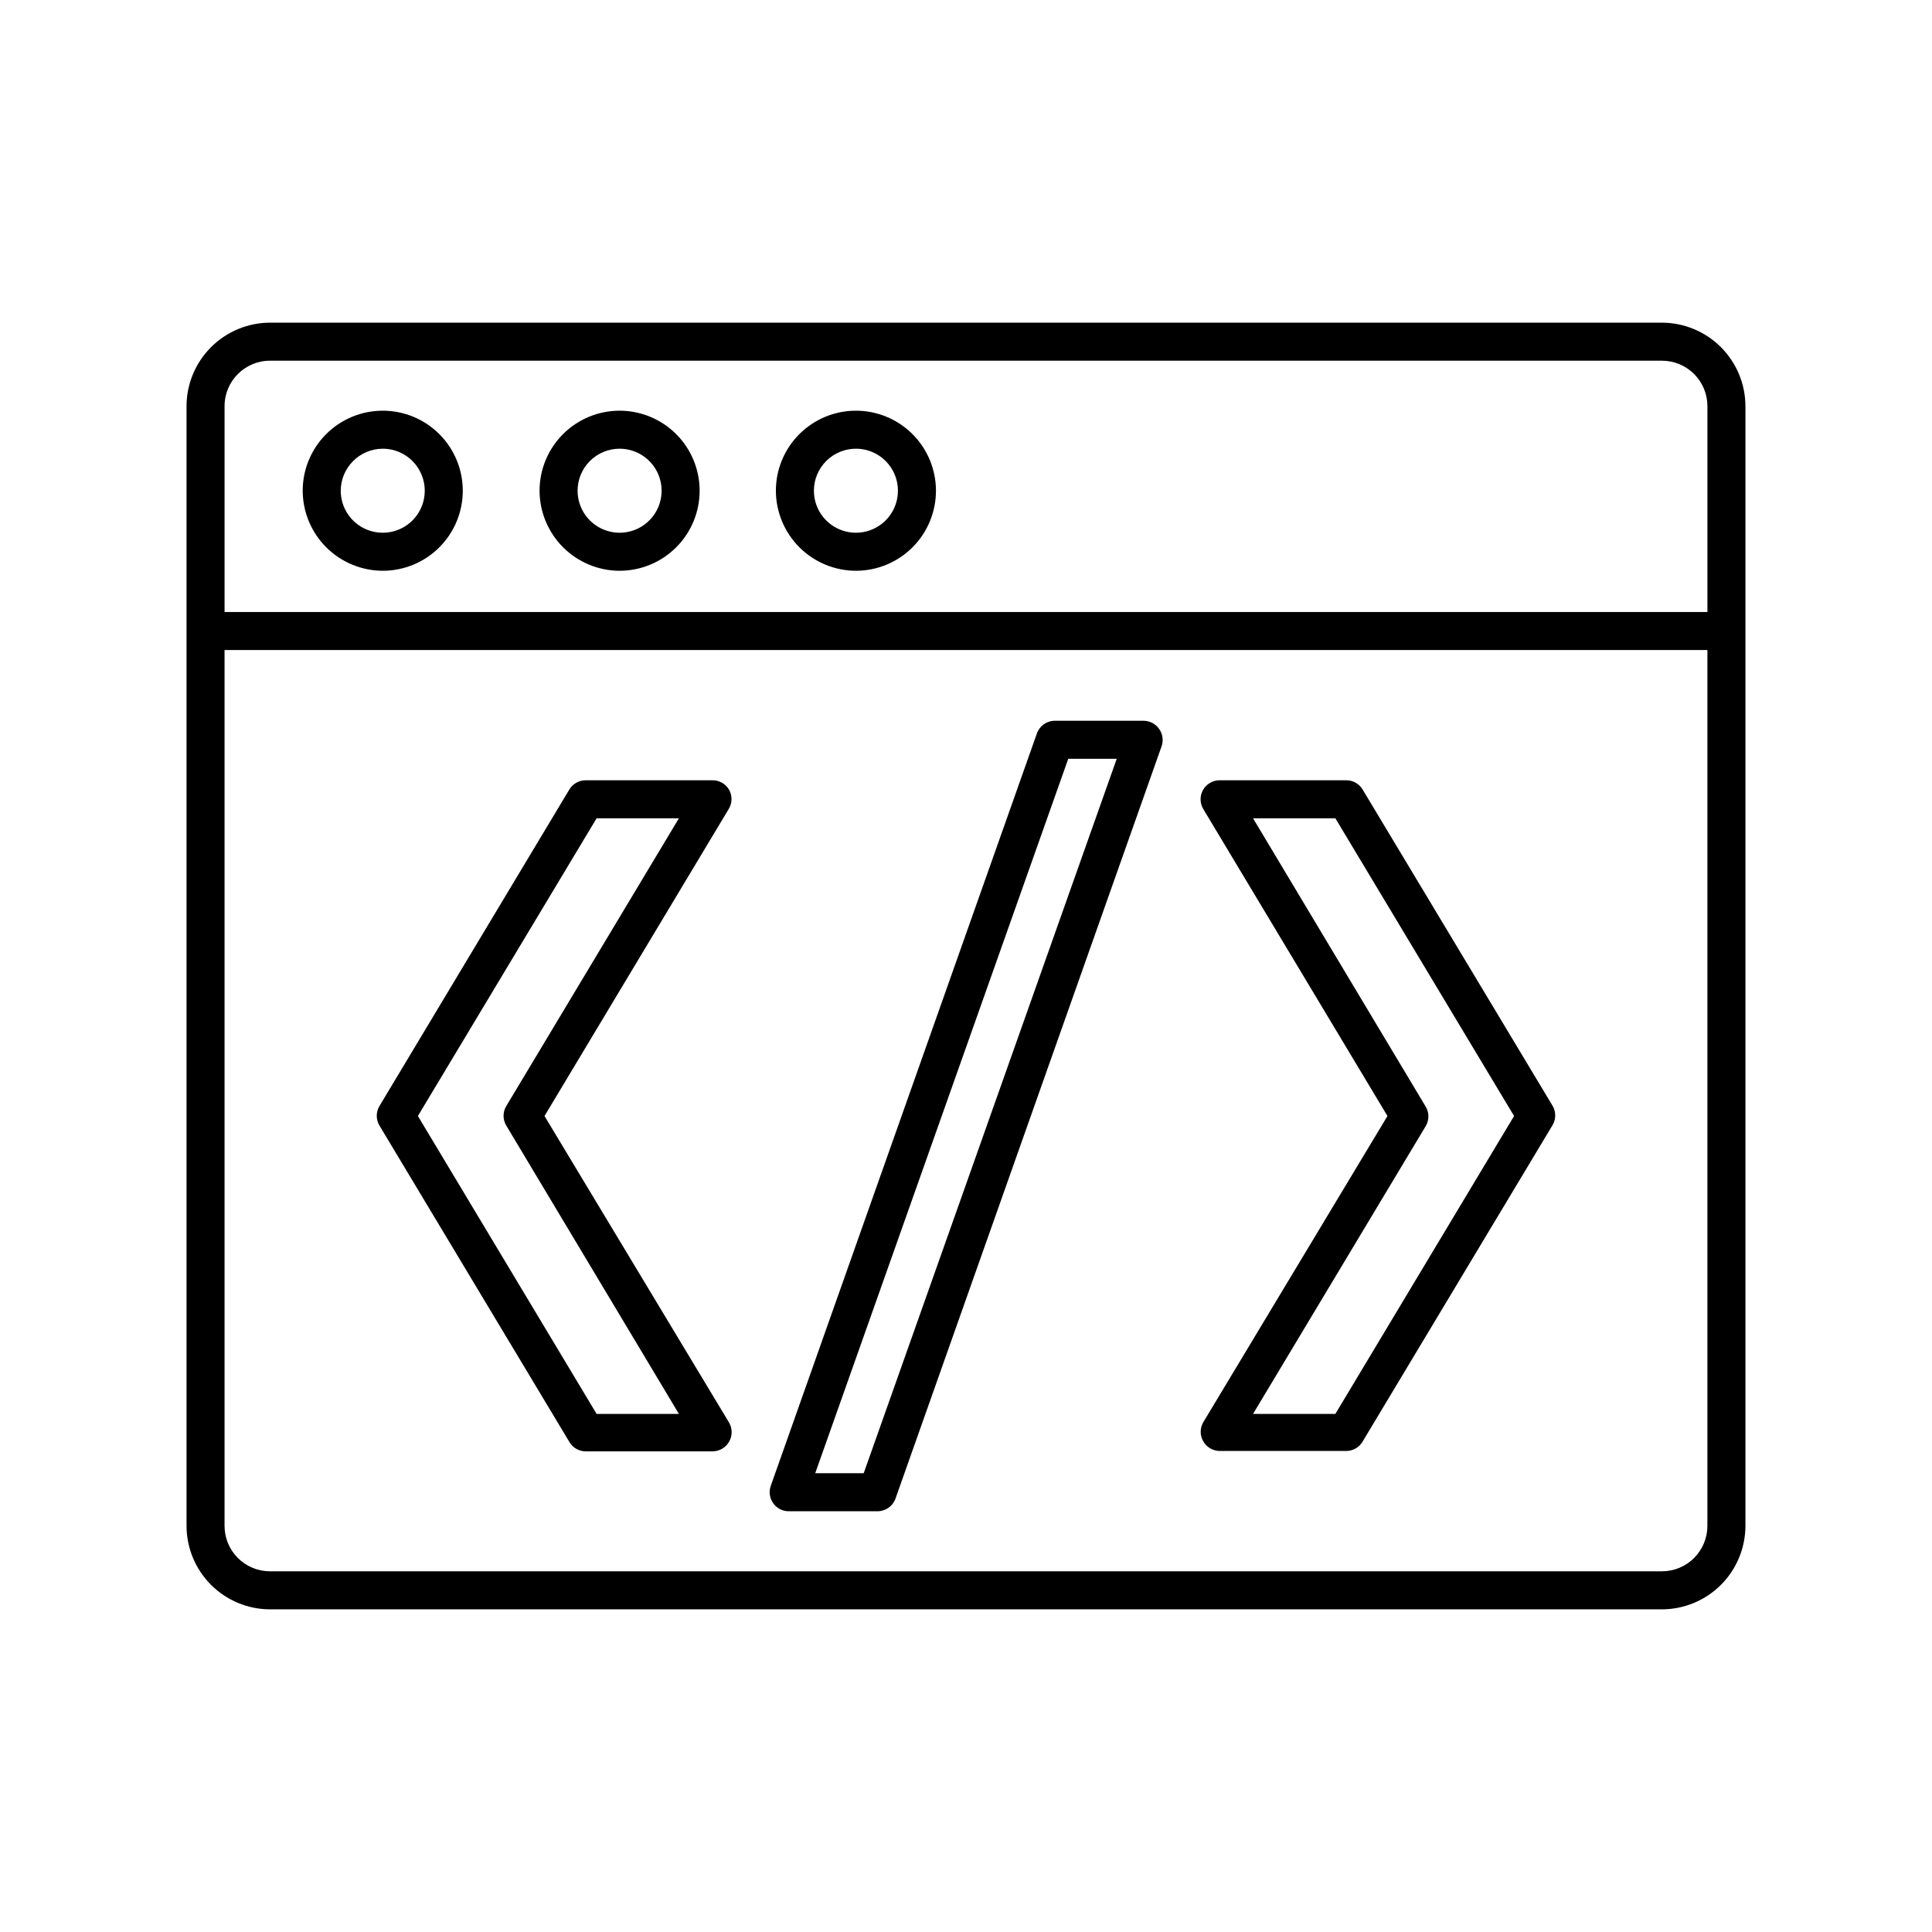
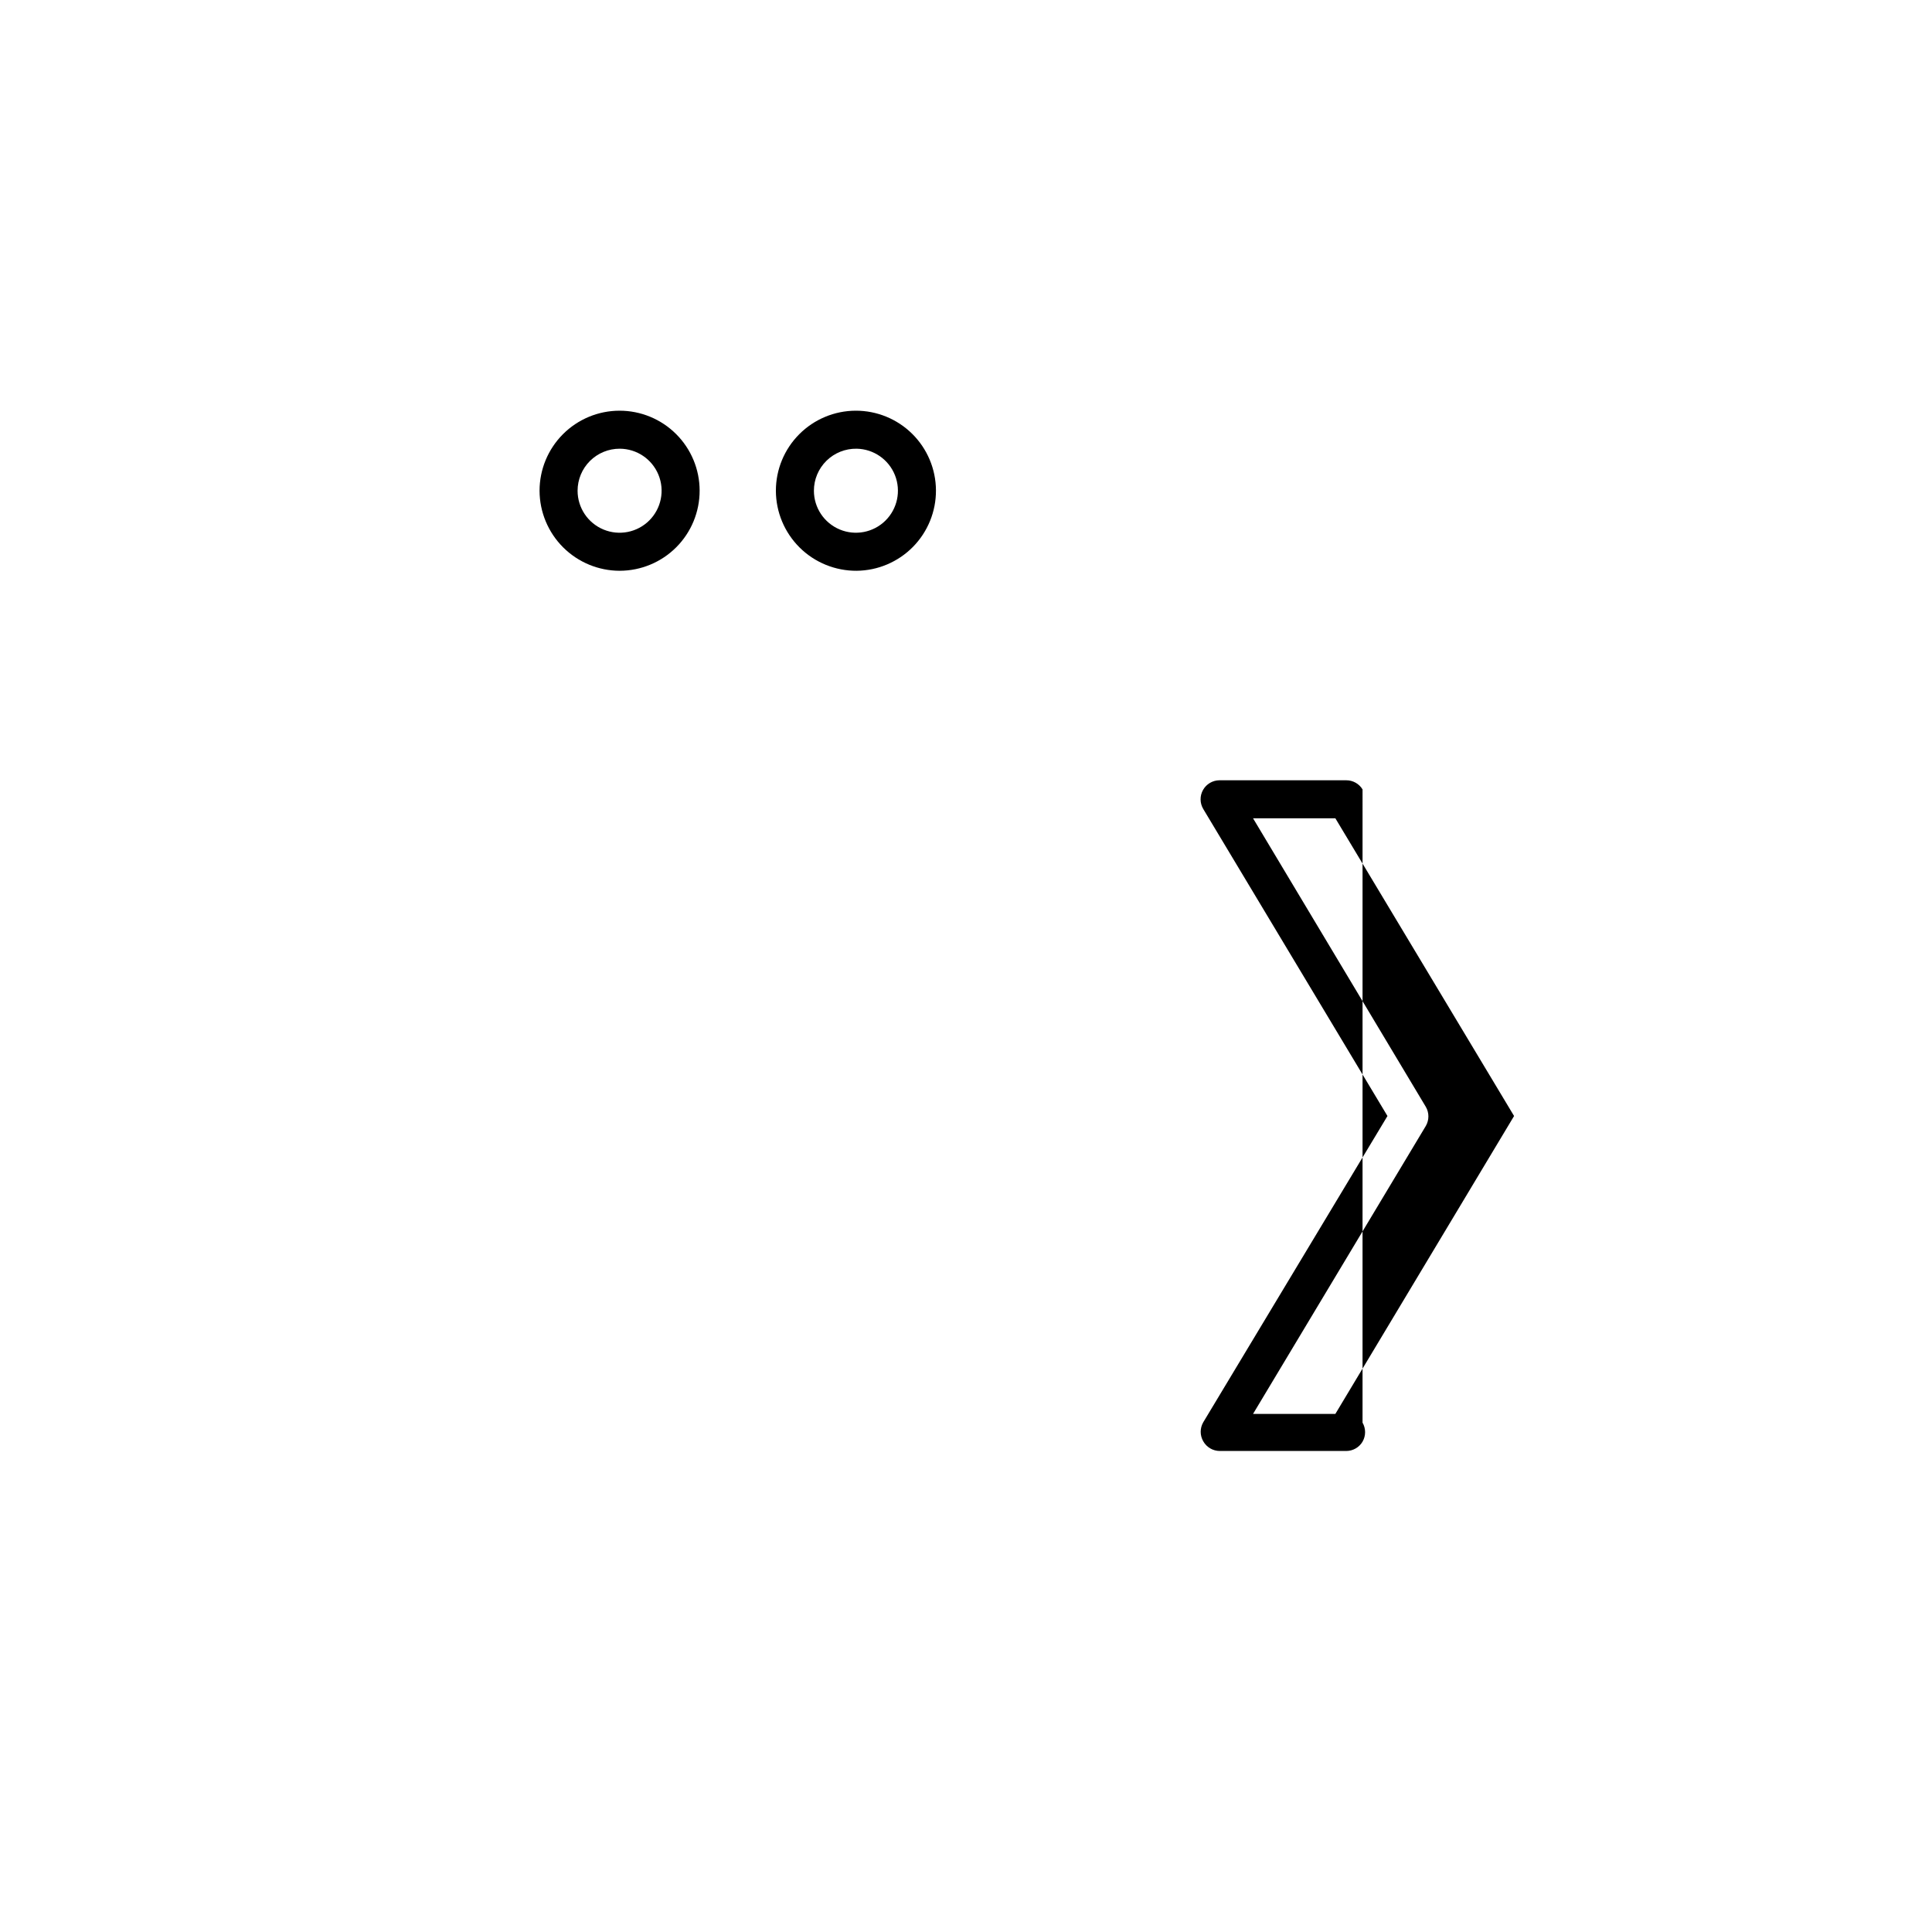
<svg xmlns="http://www.w3.org/2000/svg" fill="#000000" width="800px" height="800px" version="1.1" viewBox="144 144 512 512">
  <g>
-     <path d="m584.44 229.51h-368.89c-5.863 0.016-11.48 2.348-15.625 6.496-4.144 4.144-6.481 9.762-6.492 15.621v296.75c0.012 5.859 2.348 11.48 6.492 15.625 4.144 4.144 9.762 6.477 15.625 6.492h368.89c5.863-0.016 11.48-2.348 15.625-6.492 4.144-4.144 6.481-9.766 6.492-15.625v-296.75c-0.012-5.859-2.348-11.477-6.492-15.621-4.144-4.148-9.762-6.481-15.625-6.496zm0 330.9h-368.89c-3.195 0-6.258-1.266-8.516-3.527-2.258-2.258-3.527-5.32-3.527-8.512v-232.11h392.97v232.11c0 3.191-1.27 6.254-3.527 8.512-2.258 2.262-5.32 3.527-8.516 3.527zm-368.89-320.82h368.89c3.195 0 6.258 1.27 8.516 3.527 2.258 2.258 3.527 5.32 3.527 8.512v54.562h-392.97v-54.562c0-6.648 5.391-12.039 12.043-12.039z" />
-     <path d="m245.43 295.26c5.625 0 11.02-2.234 15-6.215 3.977-3.977 6.211-9.371 6.211-14.996s-2.234-11.02-6.211-15c-3.981-3.977-9.375-6.211-15-6.211s-11.02 2.234-14.996 6.211c-3.981 3.981-6.215 9.375-6.215 15 0.016 5.621 2.254 11.008 6.227 14.984 3.977 3.973 9.363 6.211 14.984 6.227zm0-32.344v-0.004c4.504 0 8.562 2.715 10.285 6.875 1.727 4.16 0.773 8.949-2.41 12.133-3.188 3.188-7.977 4.137-12.137 2.414-4.16-1.723-6.871-5.781-6.871-10.285 0.027-6.137 4.996-11.105 11.133-11.137z" />
    <path d="m308.25 295.26c5.625-0.016 11.012-2.262 14.977-6.242 3.969-3.984 6.191-9.379 6.184-15.004-0.008-5.621-2.25-11.012-6.231-14.98-3.981-3.973-9.375-6.199-14.996-6.195-5.621 0.004-11.012 2.242-14.988 6.219-3.973 3.977-6.207 9.367-6.207 14.992 0.016 5.629 2.262 11.023 6.246 15 3.988 3.977 9.387 6.211 15.016 6.211zm0-32.344v-0.004c4.5 0.023 8.543 2.746 10.25 6.91 1.711 4.16 0.742 8.941-2.445 12.117-3.188 3.172-7.973 4.117-12.125 2.391-4.156-1.727-6.863-5.785-6.863-10.281 0-2.961 1.18-5.801 3.277-7.891 2.102-2.09 4.945-3.258 7.906-3.246z" />
    <path d="m371.03 295.26c5.613-0.055 10.977-2.332 14.914-6.332s6.129-9.398 6.094-15.012c-0.035-5.613-2.297-10.984-6.285-14.938-3.988-3.949-9.379-6.156-14.992-6.141-5.613 0.02-10.992 2.262-14.953 6.238-3.965 3.973-6.191 9.359-6.191 14.973 0.012 5.656 2.281 11.074 6.297 15.055 4.019 3.981 9.461 6.195 15.117 6.156zm0-32.344v-0.004c4.481 0.082 8.48 2.848 10.141 7.012 1.66 4.168 0.656 8.922-2.543 12.066-3.199 3.141-7.973 4.059-12.105 2.324-4.137-1.734-6.828-5.781-6.828-10.266-0.004-2.988 1.199-5.852 3.332-7.945 2.129-2.094 5.016-3.242 8.004-3.191z" />
-     <path d="m337.22 353.3c-0.902-1.566-2.574-2.527-4.383-2.519h-33.602c-1.77-0.012-3.414 0.906-4.336 2.418l-50.383 83.984h0.004c-0.902 1.559-0.902 3.481 0 5.039l50.383 83.934h-0.004c0.91 1.531 2.555 2.469 4.336 2.469h33.605-0.004c1.82-0.004 3.492-0.984 4.383-2.57 0.902-1.559 0.902-3.477 0-5.039l-48.918-81.262 48.82-81.367c0.949-1.551 0.988-3.496 0.098-5.086zm-59.094 83.883c-0.902 1.559-0.902 3.481 0 5.039l45.793 76.477h-21.812l-47.359-78.945 47.359-78.898h21.812z" />
-     <path d="m505.09 353.2c-0.922-1.512-2.566-2.43-4.332-2.418h-33.605c-1.801 0.016-3.457 0.996-4.34 2.566-0.883 1.57-0.859 3.492 0.059 5.039l48.82 81.367-48.82 81.164c-0.902 1.559-0.902 3.477 0 5.035 0.891 1.586 2.566 2.566 4.383 2.57h33.504c1.777 0 3.426-0.938 4.332-2.469l50.383-83.934h-0.004c0.902-1.559 0.902-3.481 0-5.039zm-29.02 165.5 45.797-76.328c0.898-1.559 0.898-3.477 0-5.035l-45.797-76.48h21.816l47.359 78.898-47.359 78.945z" />
-     <path d="m447.05 335.01h-23.527c-2.137 0.008-4.031 1.359-4.738 3.375l-70.535 199.41h0.004c-0.539 1.547-0.297 3.254 0.656 4.586 0.949 1.336 2.488 2.125 4.129 2.117h23.527c2.121-0.004 4.016-1.332 4.738-3.328l70.535-199.41h-0.004c0.539-1.543 0.297-3.254-0.652-4.586-0.941-1.352-2.484-2.16-4.133-2.164zm-87.008 199.41 67.055-189.33h12.848l-67.055 189.33z" />
+     <path d="m505.09 353.2c-0.922-1.512-2.566-2.43-4.332-2.418h-33.605c-1.801 0.016-3.457 0.996-4.34 2.566-0.883 1.57-0.859 3.492 0.059 5.039l48.82 81.367-48.82 81.164c-0.902 1.559-0.902 3.477 0 5.035 0.891 1.586 2.566 2.566 4.383 2.57h33.504c1.777 0 3.426-0.938 4.332-2.469h-0.004c0.902-1.559 0.902-3.481 0-5.039zm-29.02 165.5 45.797-76.328c0.898-1.559 0.898-3.477 0-5.035l-45.797-76.48h21.816l47.359 78.898-47.359 78.945z" />
  </g>
</svg>